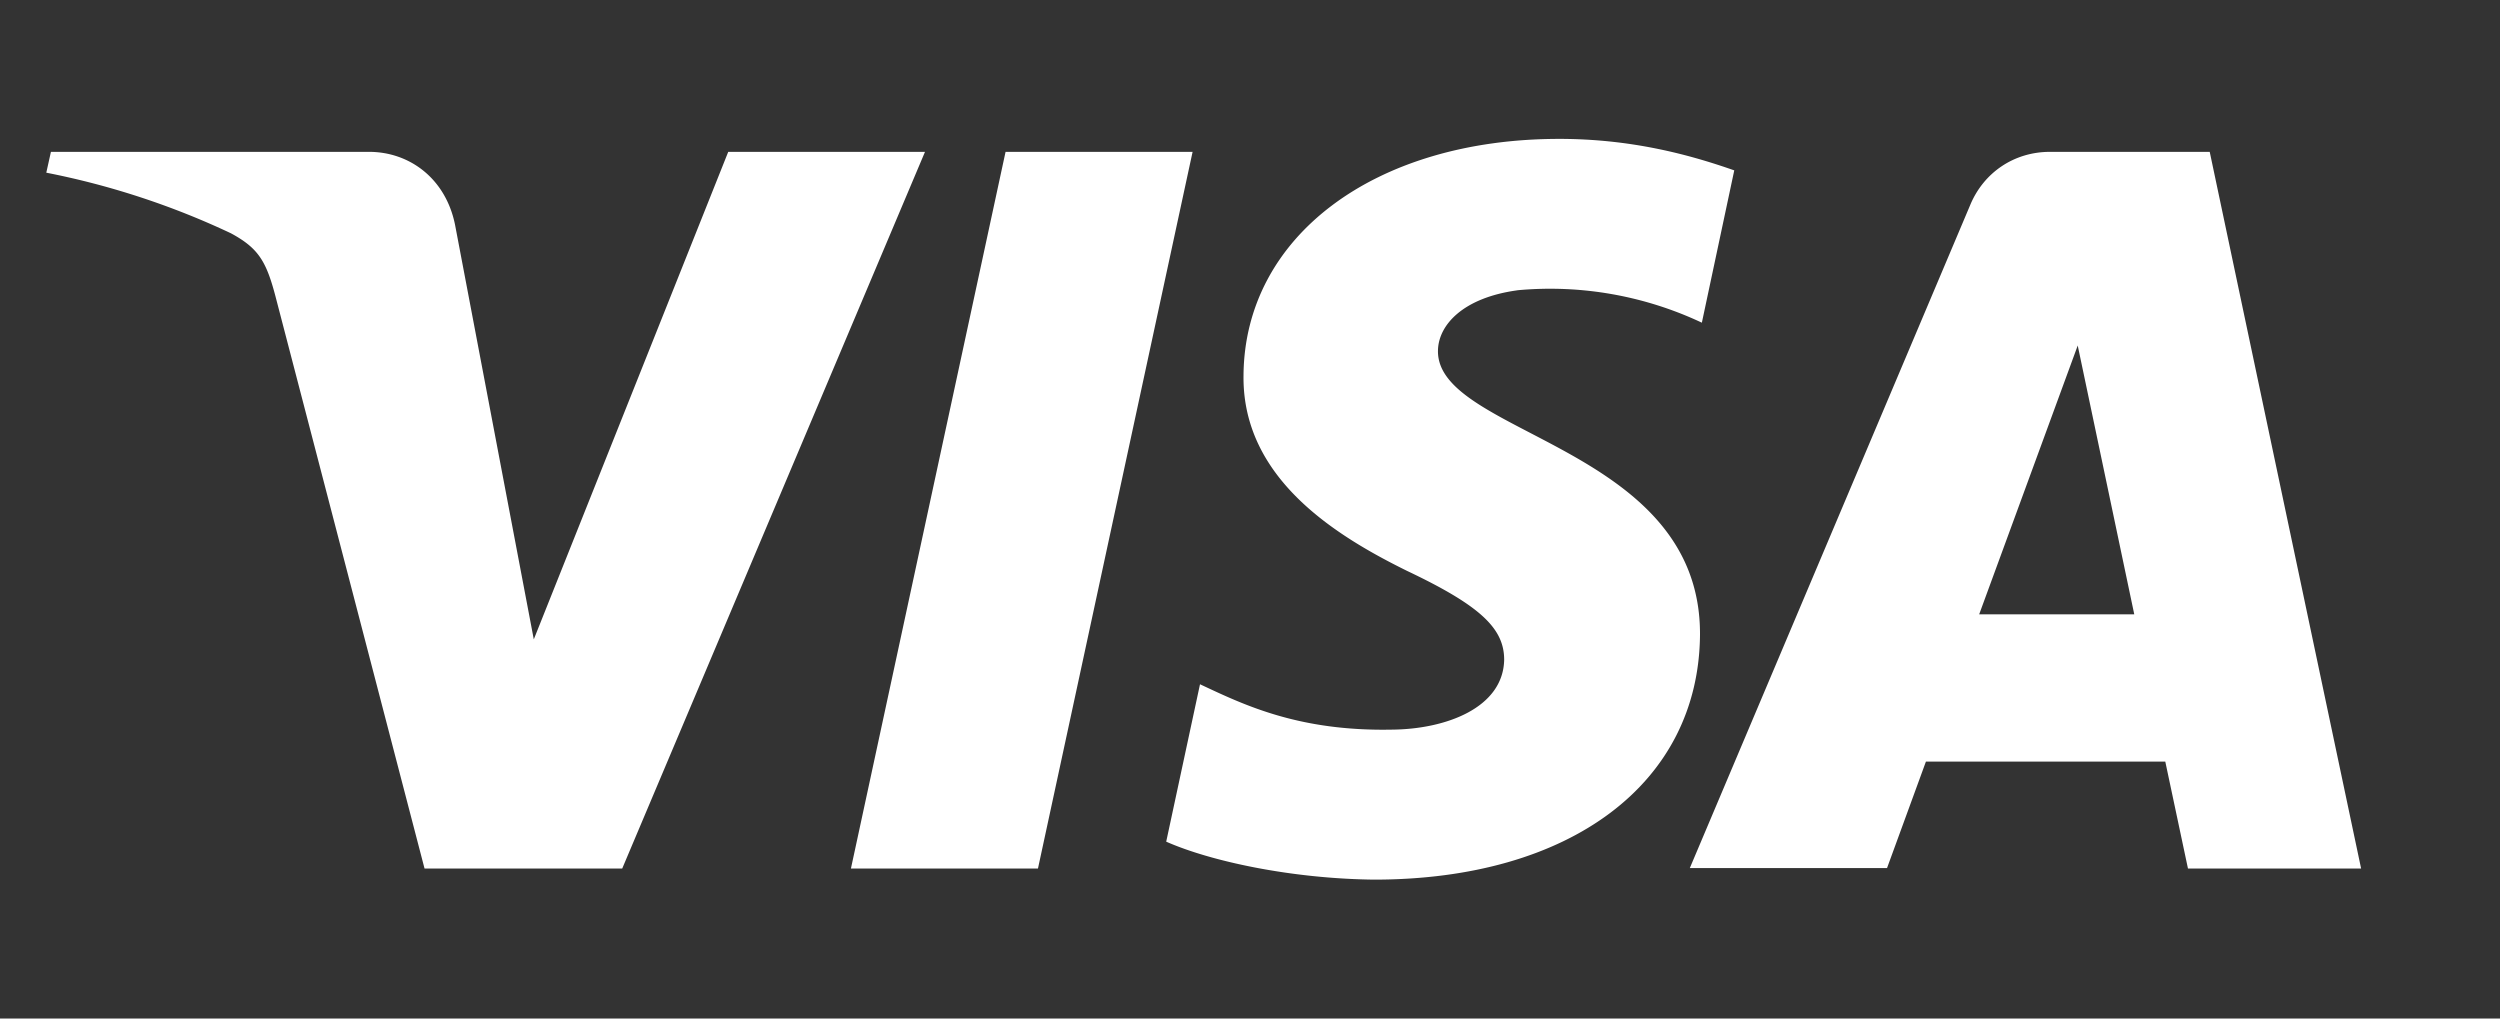
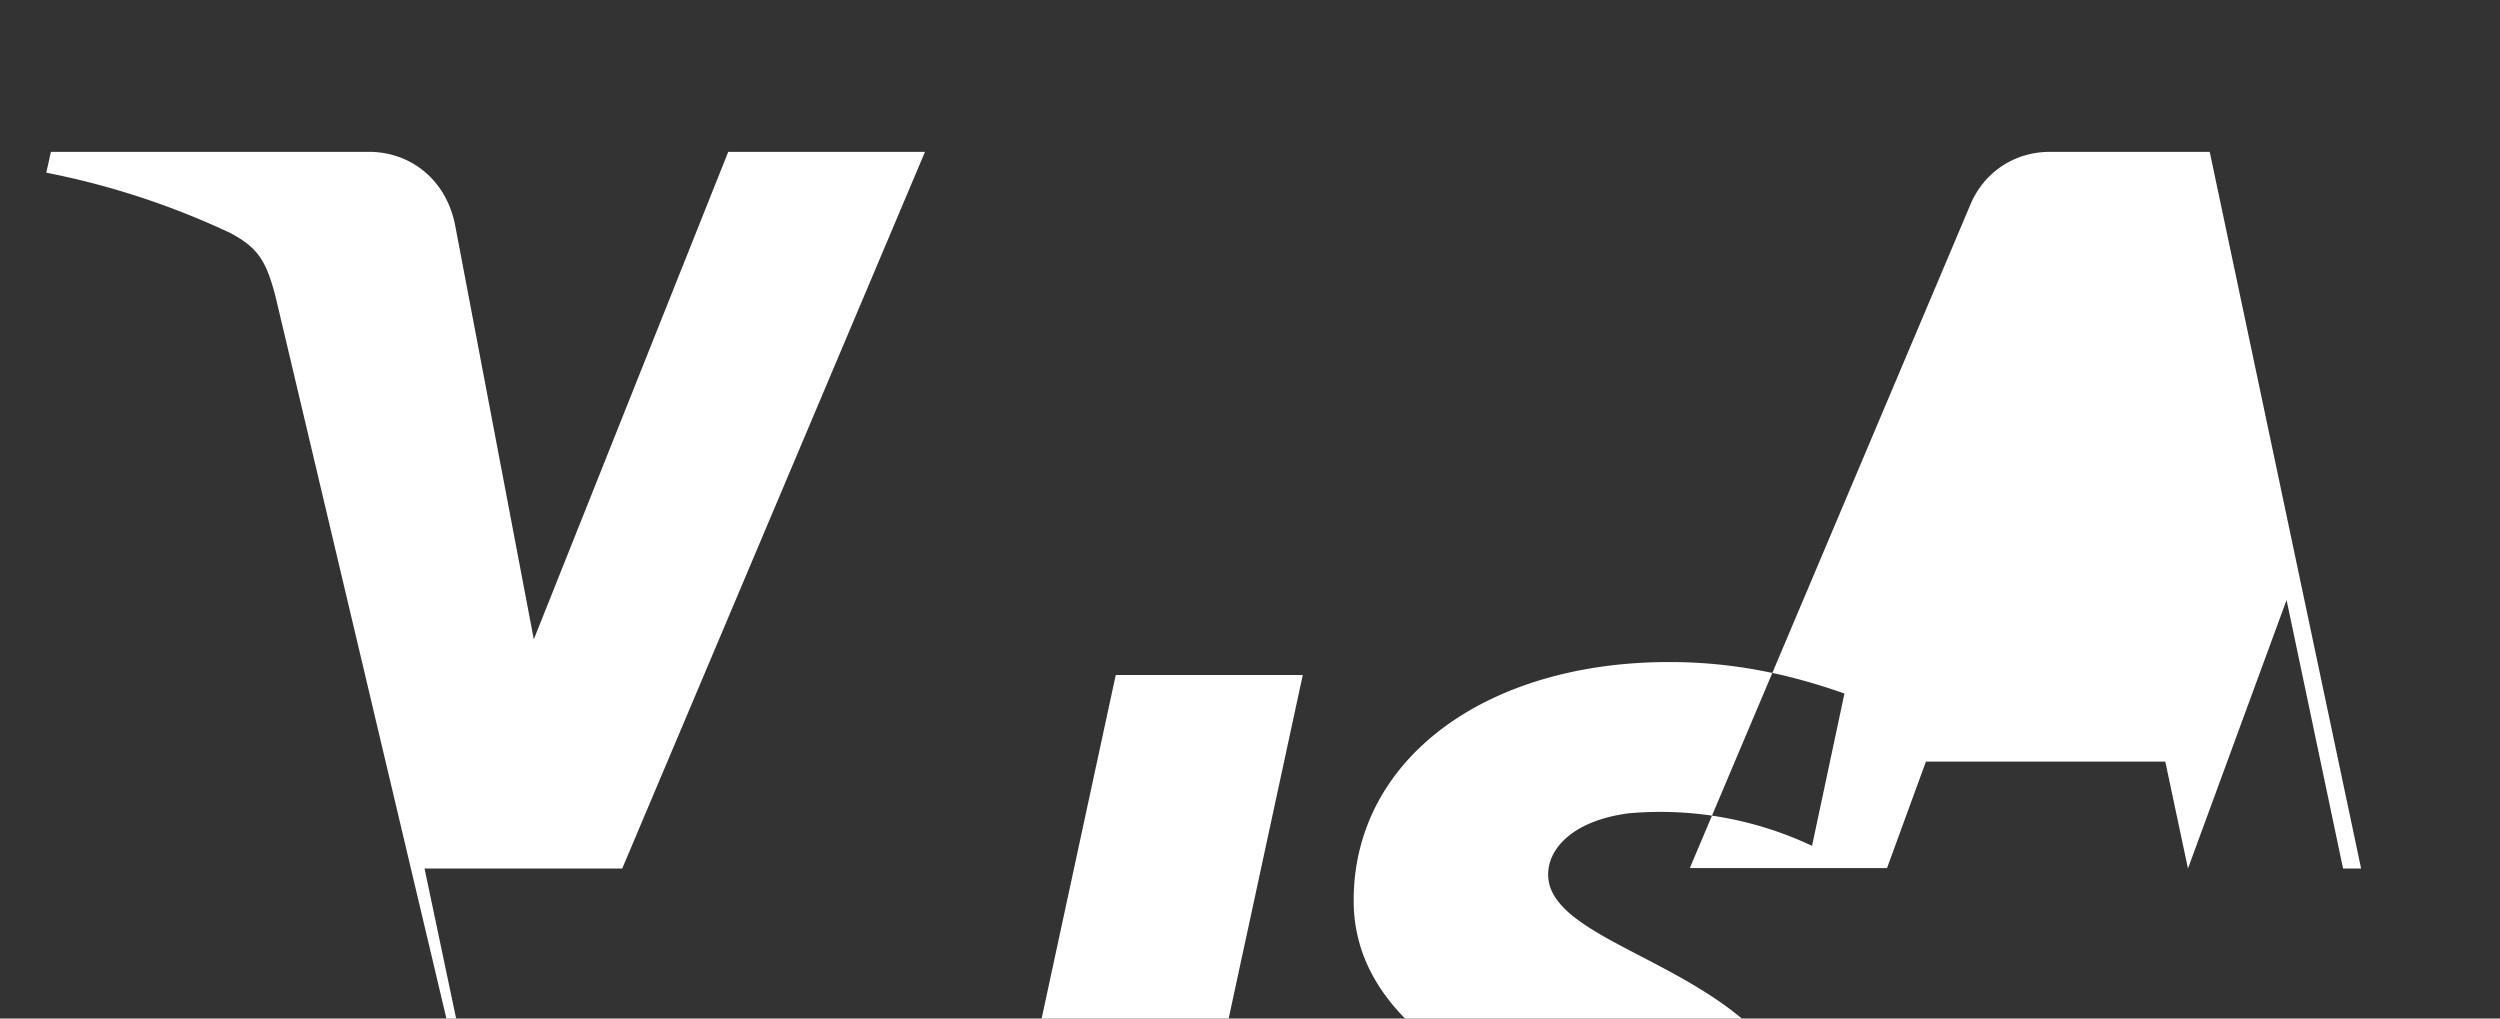
<svg xmlns="http://www.w3.org/2000/svg" width="54" height="22" viewBox="0 0 54 22" fill="none">
  <rect x="0" y="0" width="54" height="22" fill="#333333" stroke="none" />
-   <path fill-rule="evenodd" clip-rule="evenodd" d="m47.26 18.76-.49-2.31H41.6l-.84 2.3H36.5l6.06-14.33c.29-.69.94-1.14 1.72-1.14h3.45L51 18.76h-3.74Zm-2.38-11.3-2.13 5.81h3.35l-1.22-5.8Zm-12.1-1.19c-1.18.16-1.71.75-1.72 1.3-.04 1.83 5.67 2.05 5.66 6.13-.02 3.22-2.8 5.3-7.04 5.3-1.8-.02-3.54-.4-4.49-.82l.73-3.4c.94.44 2.12 1.02 4.15.98 1.16-.01 2.4-.47 2.42-1.51 0-.68-.52-1.17-2.1-1.92-1.52-.75-3.56-1.99-3.53-4.22.02-3 2.83-5.11 6.82-5.11 1.56 0 2.81.34 3.78.68l-.7 3.29a7.69 7.69 0 0 0-3.99-.7Zm-14.4 12.49 3.34-15.48h4.04l-3.34 15.48h-4.04Zm-9.21 0L5.95 6.4c-.2-.76-.37-1.04-.96-1.36A17.03 17.03 0 0 0 1 3.73l.1-.45h6.87c.88 0 1.66.58 1.86 1.58l1.7 8.95 4.2-10.53h4.25l-6.54 15.48H9.17Z" fill="#fff" />
+   <path fill-rule="evenodd" clip-rule="evenodd" d="m47.26 18.76-.49-2.31H41.6l-.84 2.3H36.5l6.06-14.33c.29-.69.94-1.14 1.72-1.14h3.45L51 18.76h-3.74Zh3.35l-1.22-5.8Zm-12.1-1.19c-1.18.16-1.71.75-1.72 1.3-.04 1.83 5.67 2.05 5.66 6.13-.02 3.22-2.8 5.3-7.04 5.3-1.8-.02-3.54-.4-4.49-.82l.73-3.4c.94.44 2.12 1.02 4.15.98 1.16-.01 2.4-.47 2.42-1.51 0-.68-.52-1.17-2.1-1.92-1.52-.75-3.56-1.99-3.53-4.22.02-3 2.83-5.11 6.82-5.11 1.56 0 2.81.34 3.78.68l-.7 3.29a7.69 7.69 0 0 0-3.99-.7Zm-14.4 12.49 3.34-15.48h4.04l-3.34 15.48h-4.04Zm-9.21 0L5.95 6.4c-.2-.76-.37-1.04-.96-1.36A17.03 17.03 0 0 0 1 3.73l.1-.45h6.87c.88 0 1.66.58 1.86 1.58l1.7 8.95 4.2-10.53h4.25l-6.54 15.48H9.17Z" fill="#fff" />
</svg>